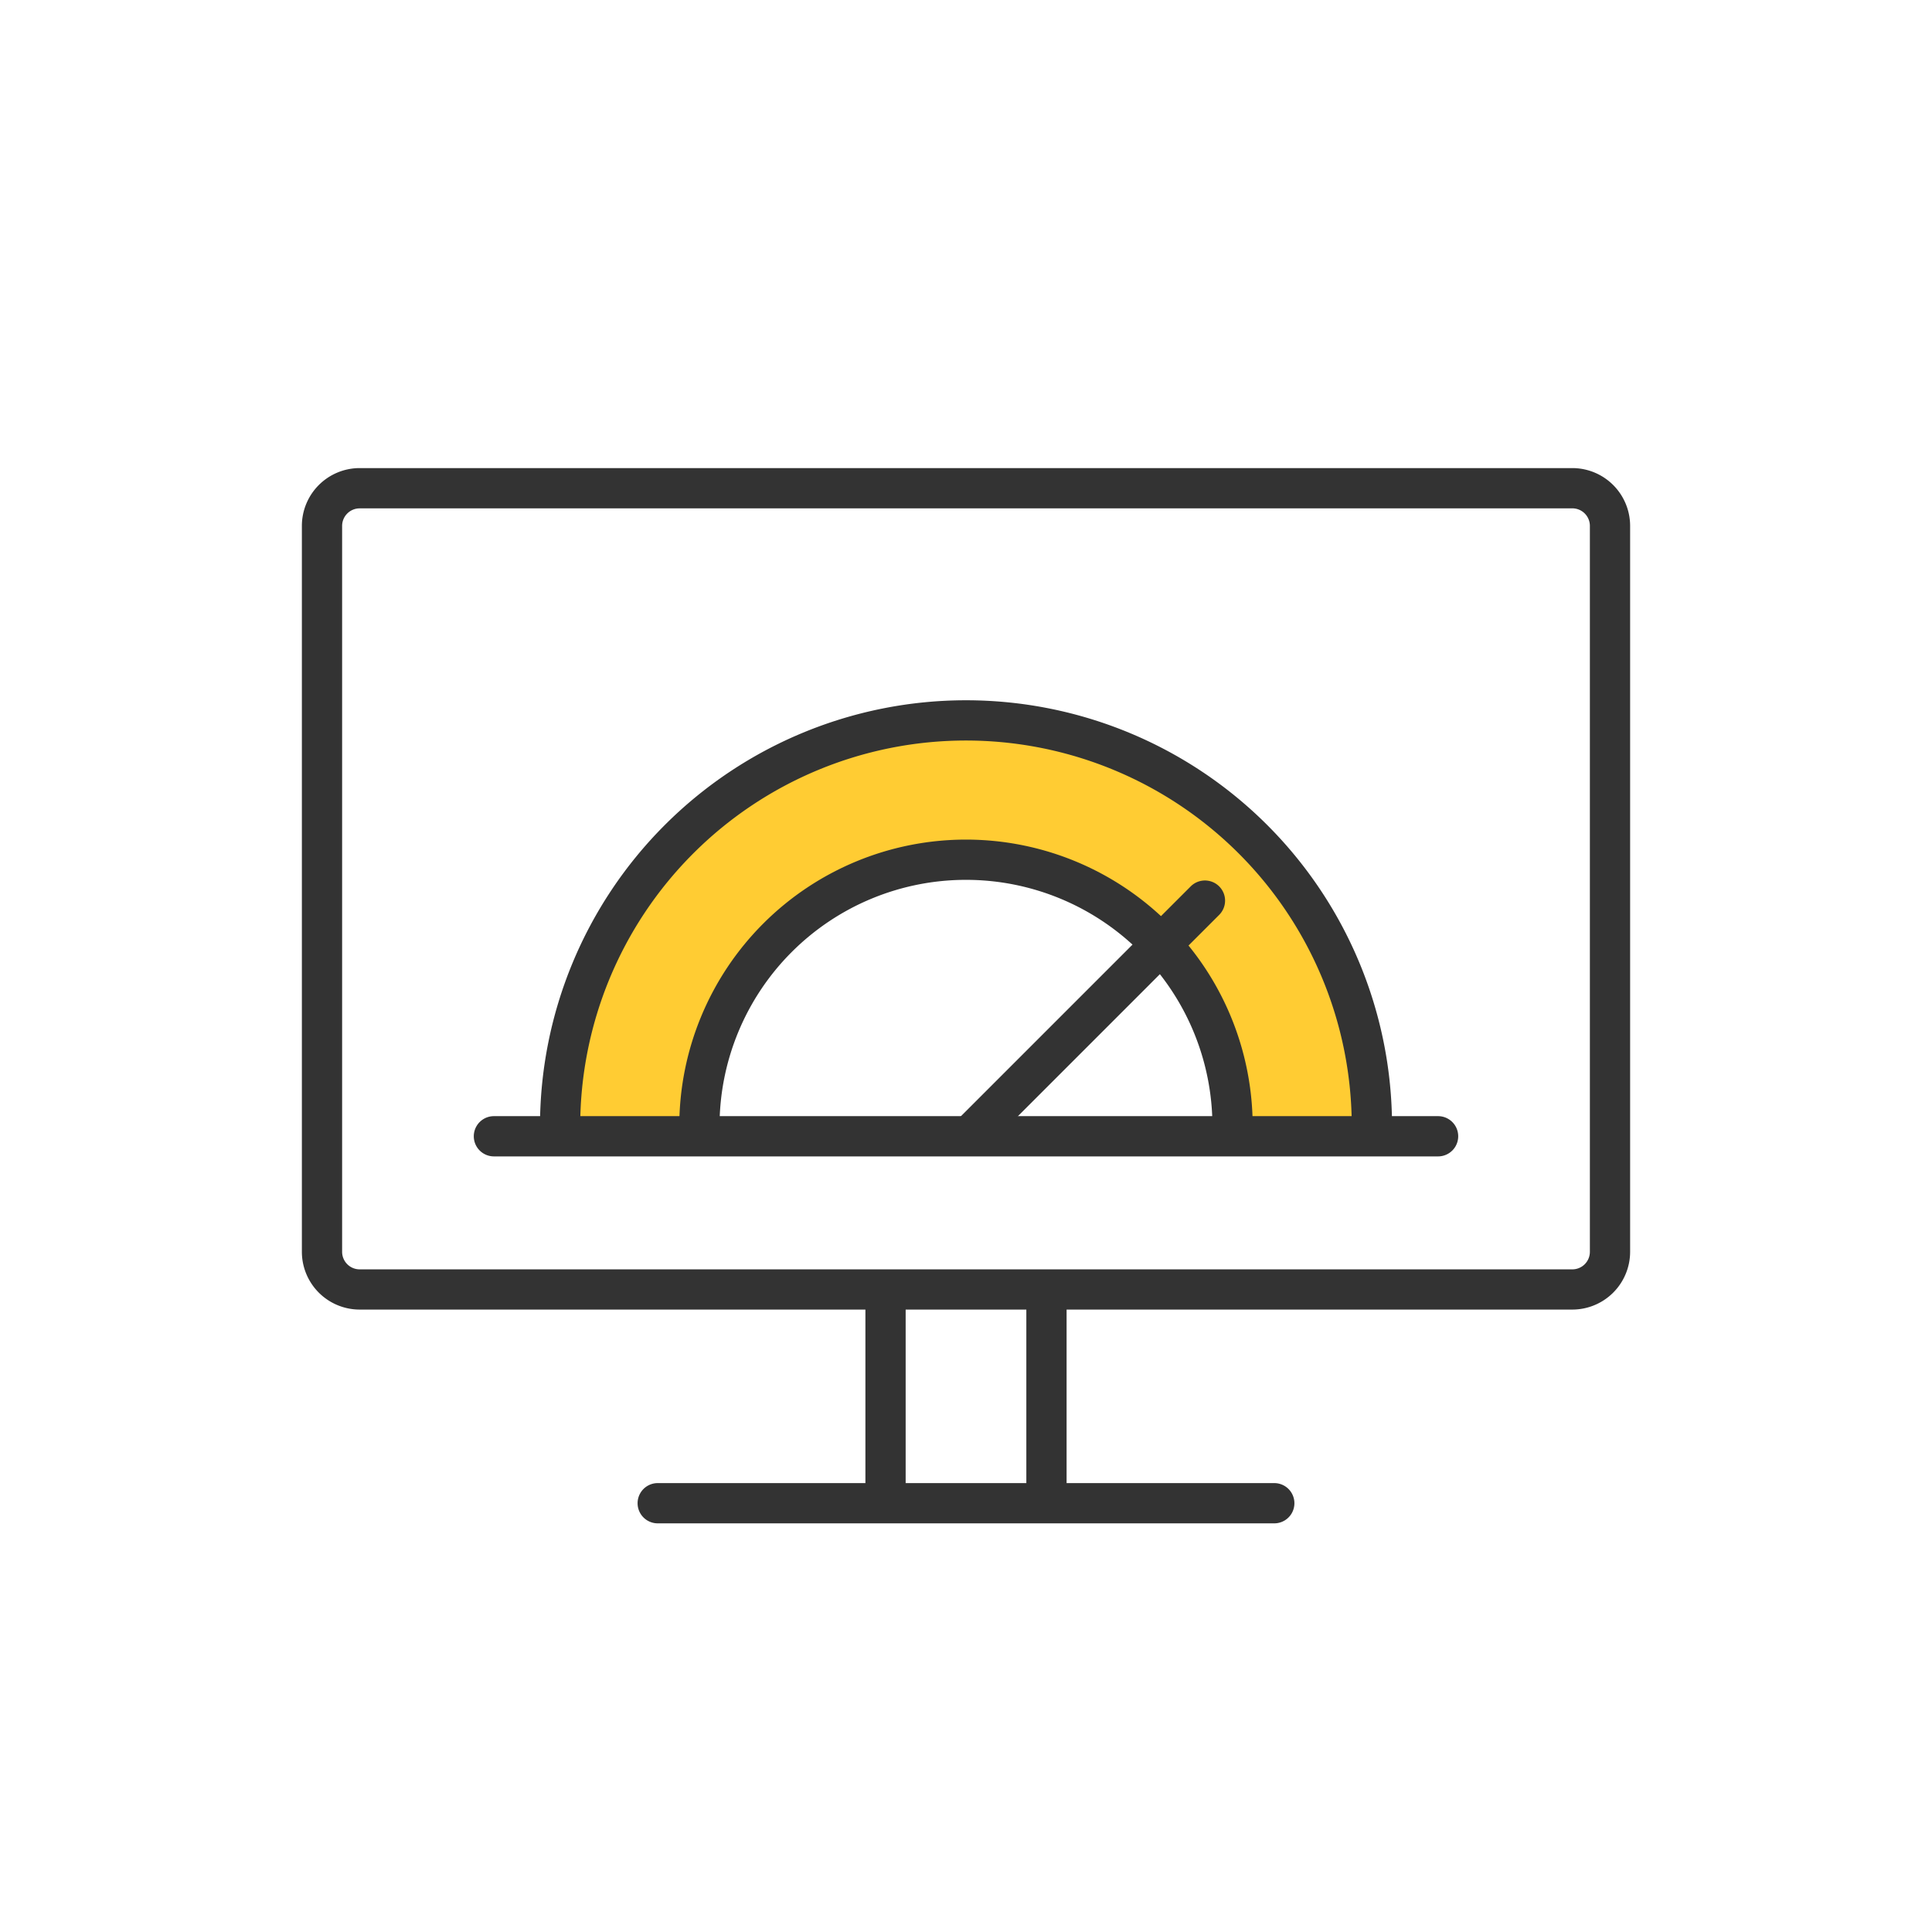
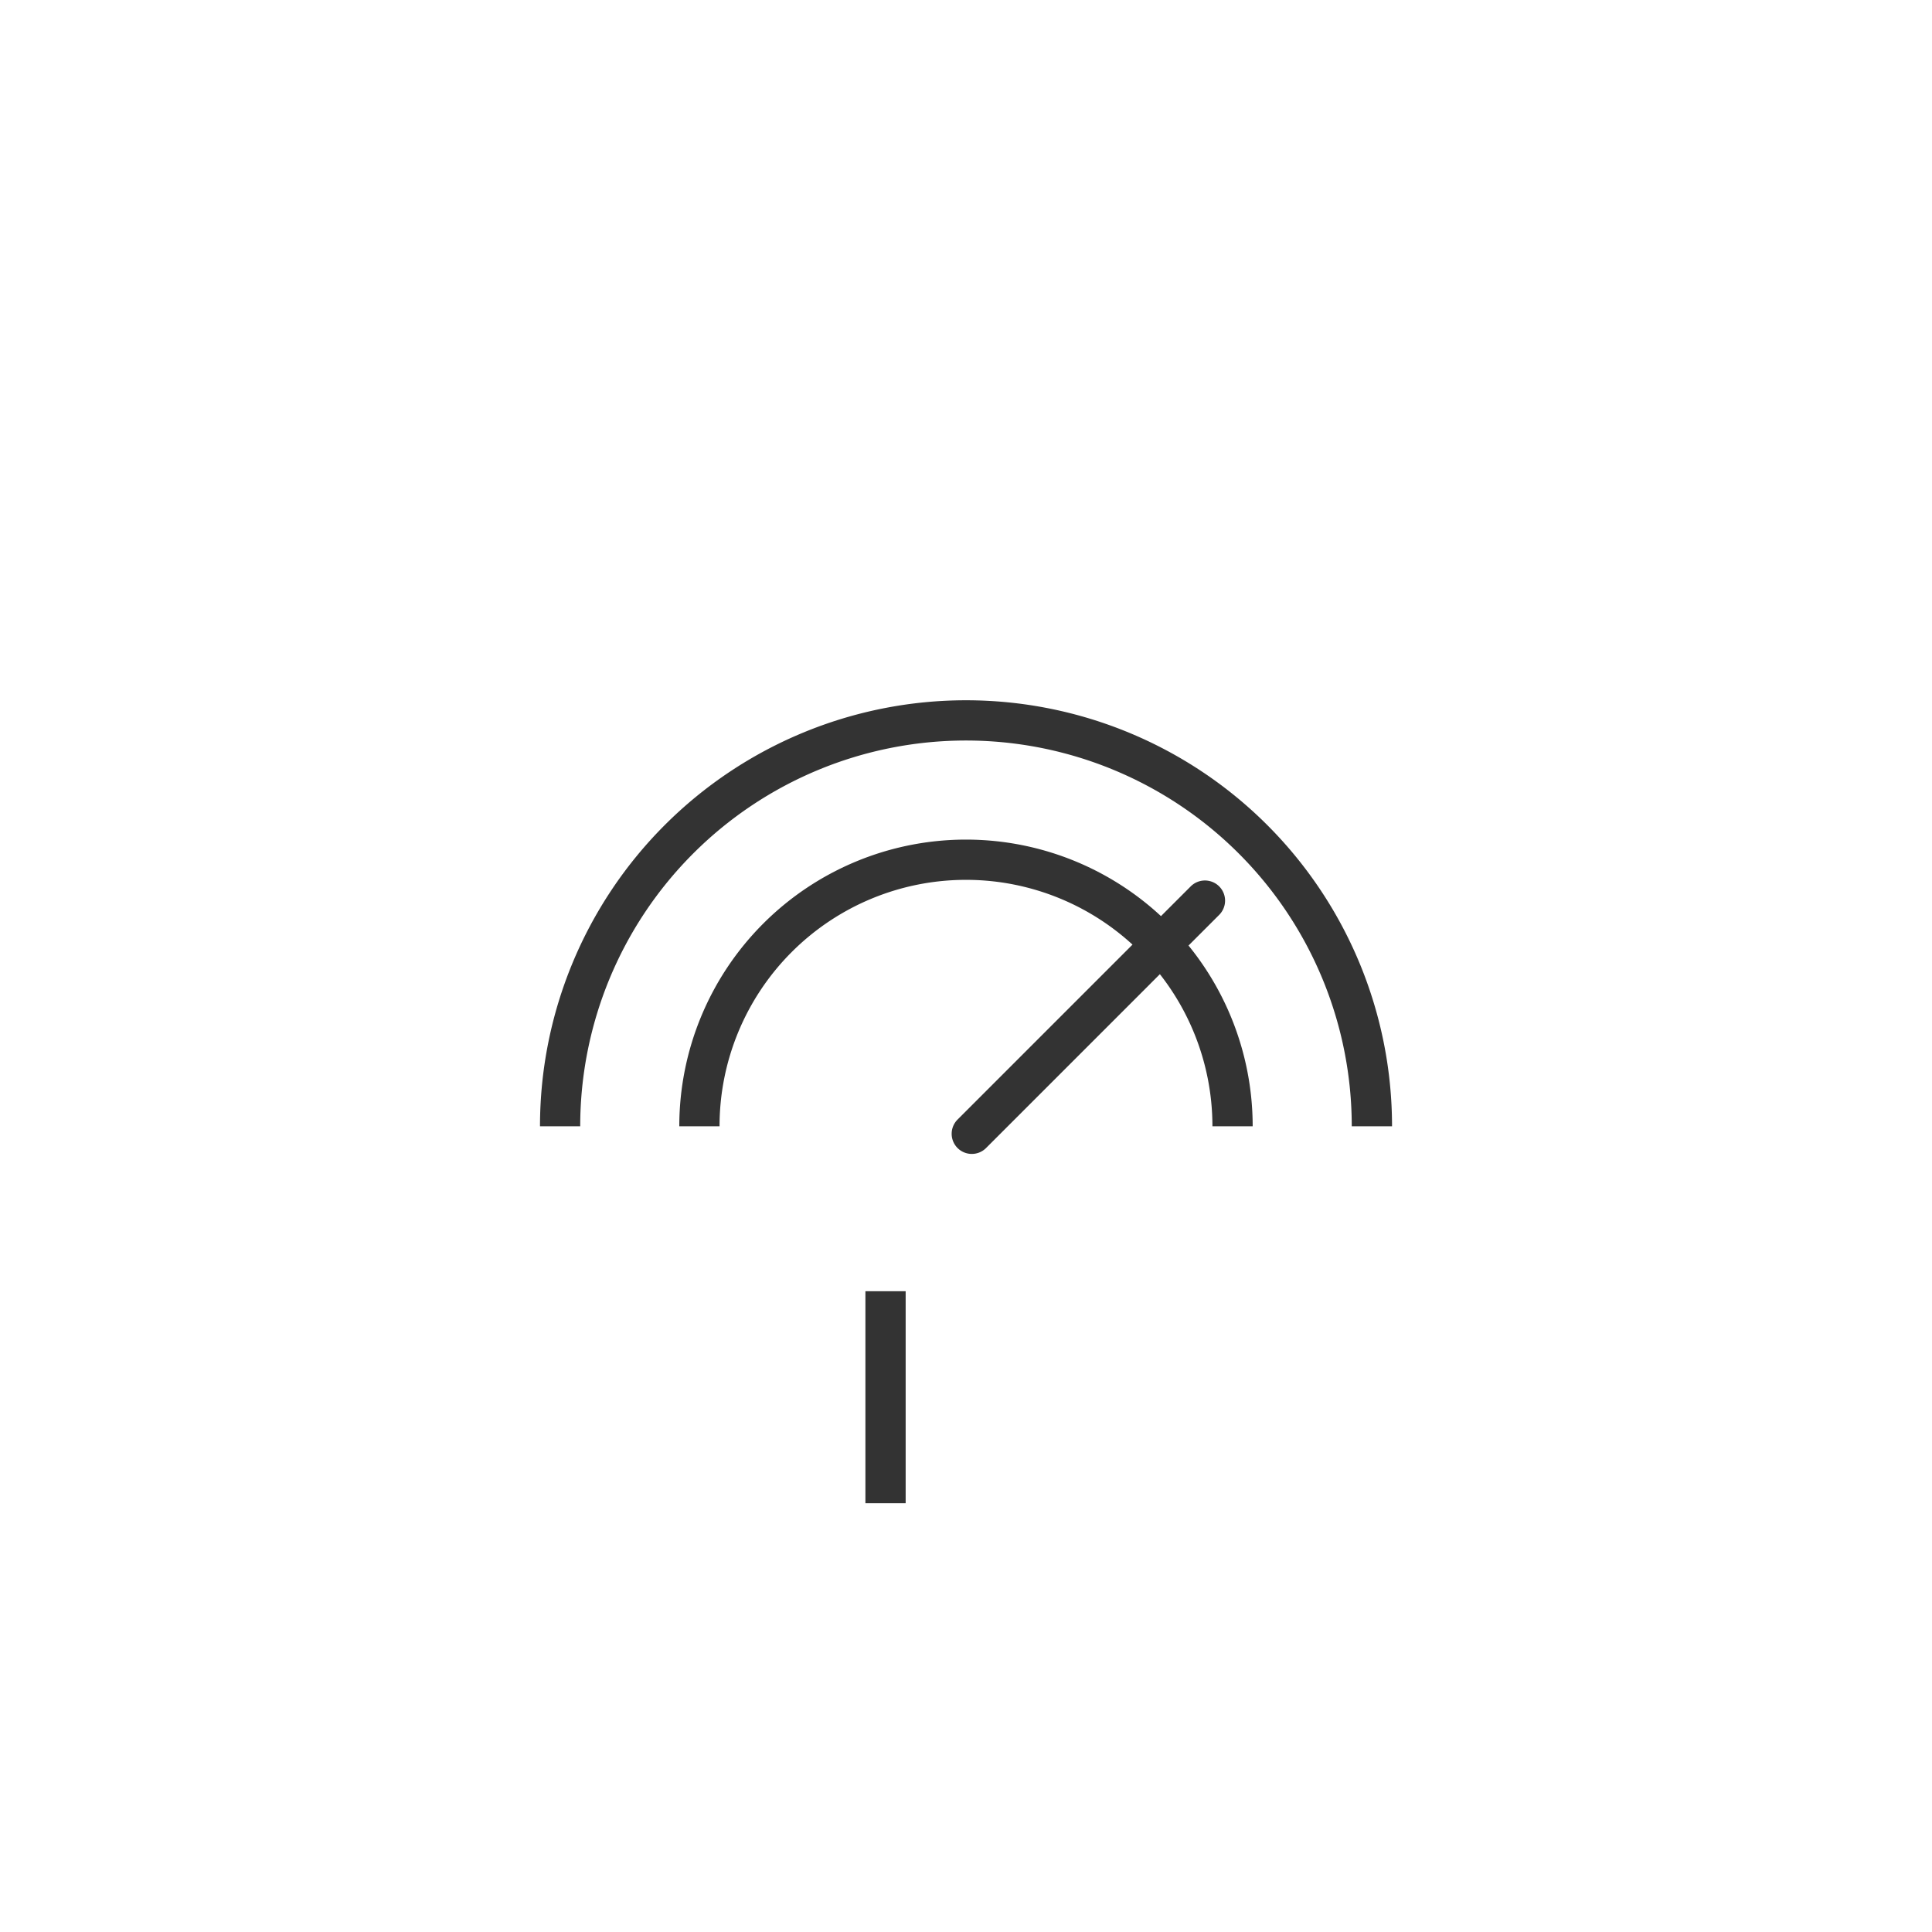
<svg xmlns="http://www.w3.org/2000/svg" viewBox="0 0 60 60">
  <g id="Icon_area_-_no_fill_no_stroke" data-name="Icon area - no fill no stroke">
    <rect width="60" height="60" style="fill:none" />
  </g>
  <g id="Yellow_fill" data-name="Yellow fill">
-     <path d="M30,22.677A12.611,12.611,0,0,0,17.389,35.288H42.611A12.611,12.611,0,0,0,30,22.677ZM21.721,34.979a8.279,8.279,0,1,1,16.557,0Z" style="fill:#fc3" />
-   </g>
+     </g>
  <g id="Outlined_strokes" data-name="Outlined strokes">
-     <path d="M48.831,40.67H11.169A1.796,1.796,0,0,1,9.375,38.877V16.331a1.796,1.796,0,0,1,1.794-1.794H48.831a1.796,1.796,0,0,1,1.794,1.794v22.545A1.796,1.796,0,0,1,48.831,40.67ZM11.169,15.788a.545.545,0,0,0-.544.544v22.545a.545.545,0,0,0,.544.544H48.831a.545.545,0,0,0,.544-.544V16.331a.545.545,0,0,0-.544-.544Z" style="fill:#333" />
-     <path d="M39.574,47.309H20.426a.625.625,0,1,1,0-1.25H39.574a.625.625,0,1,1,0,1.25Z" style="fill:#333" />
-     <rect x="31.874" y="40.1" width="1.25" height="6.584" style="fill:#333" />
    <rect x="26.876" y="40.1" width="1.25" height="6.584" style="fill:#333" />
    <path d="M38.903,34.978h-1.25a7.653,7.653,0,0,0-15.307,0h-1.25a8.903,8.903,0,0,1,17.807,0Z" style="fill:#333" />
    <path d="M43.23,34.978h-1.25a11.98,11.98,0,0,0-23.961,0H16.77a13.23,13.23,0,0,1,26.461,0Z" style="fill:#333" />
    <path d="M30.18,35.836a.625.625,0,0,1-.442-1.067l7.24-7.241a.625.625,0,1,1,.885.884l-7.24,7.241A.624.624,0,0,1,30.18,35.836Z" style="fill:#333" />
-     <path d="M44.661,35.913H15.339a.625.625,0,0,1,0-1.25H44.661a.625.625,0,0,1,0,1.25Z" style="fill:#333" />
  </g>
</svg>